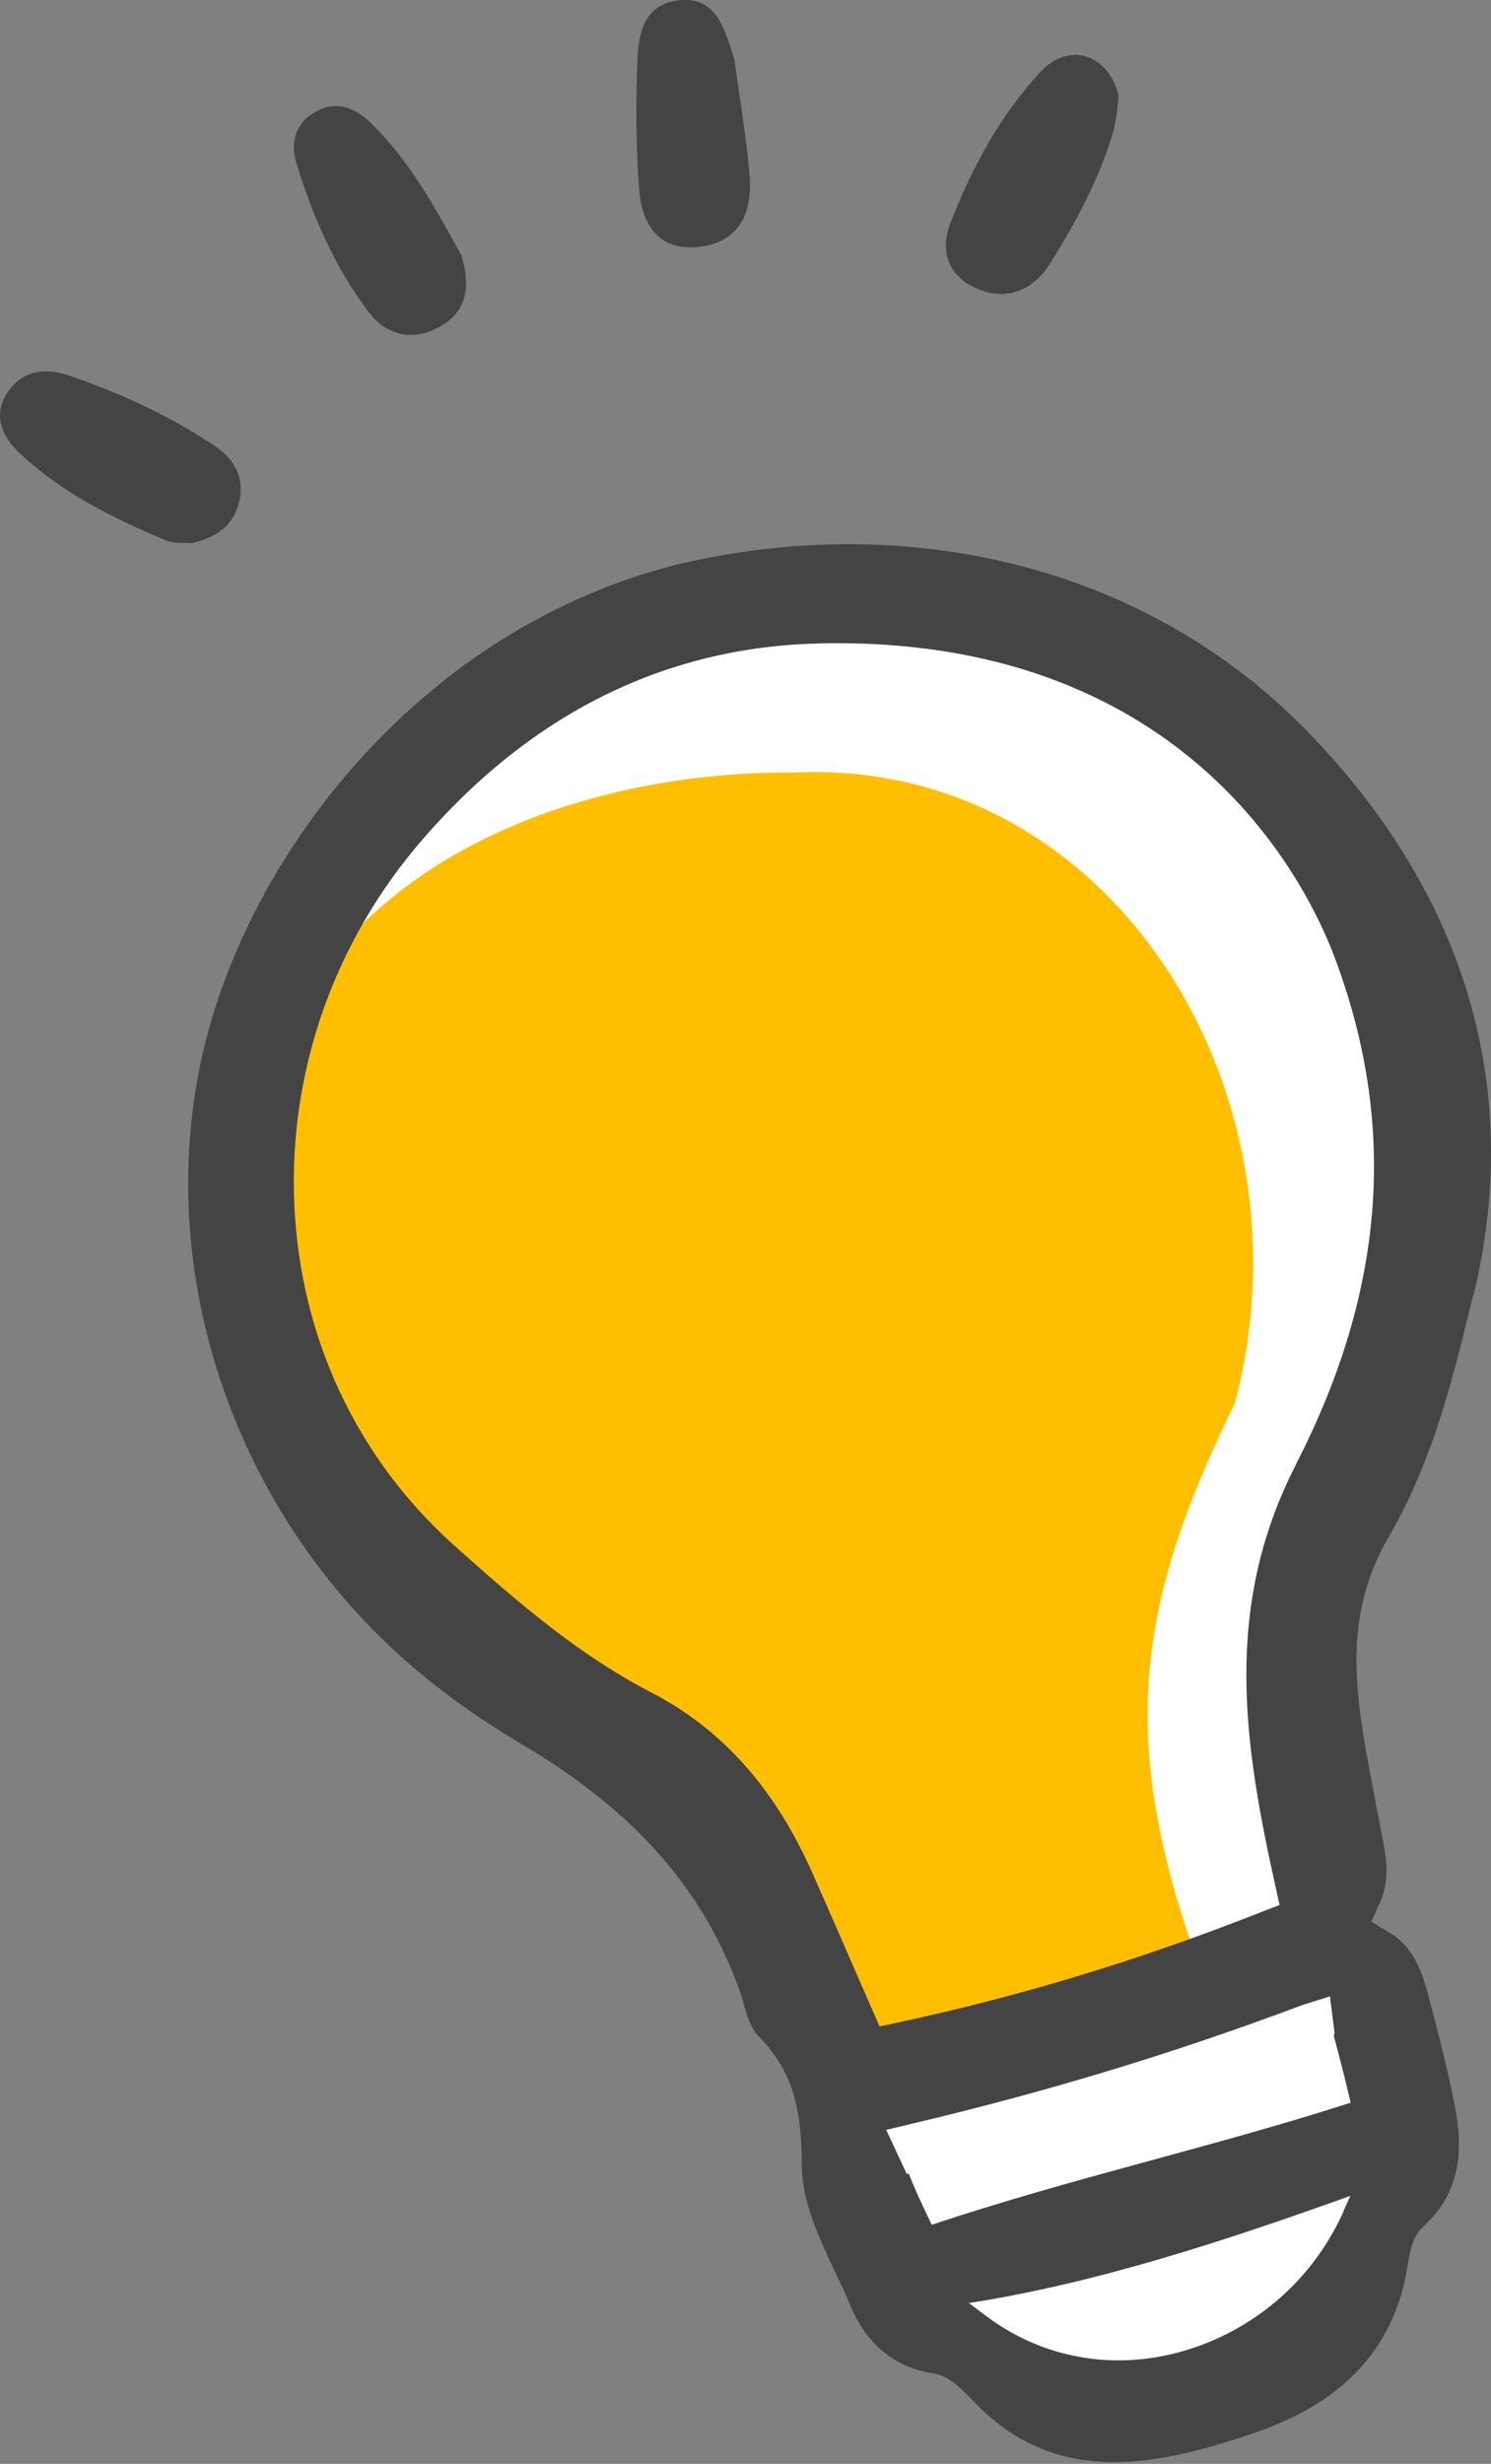
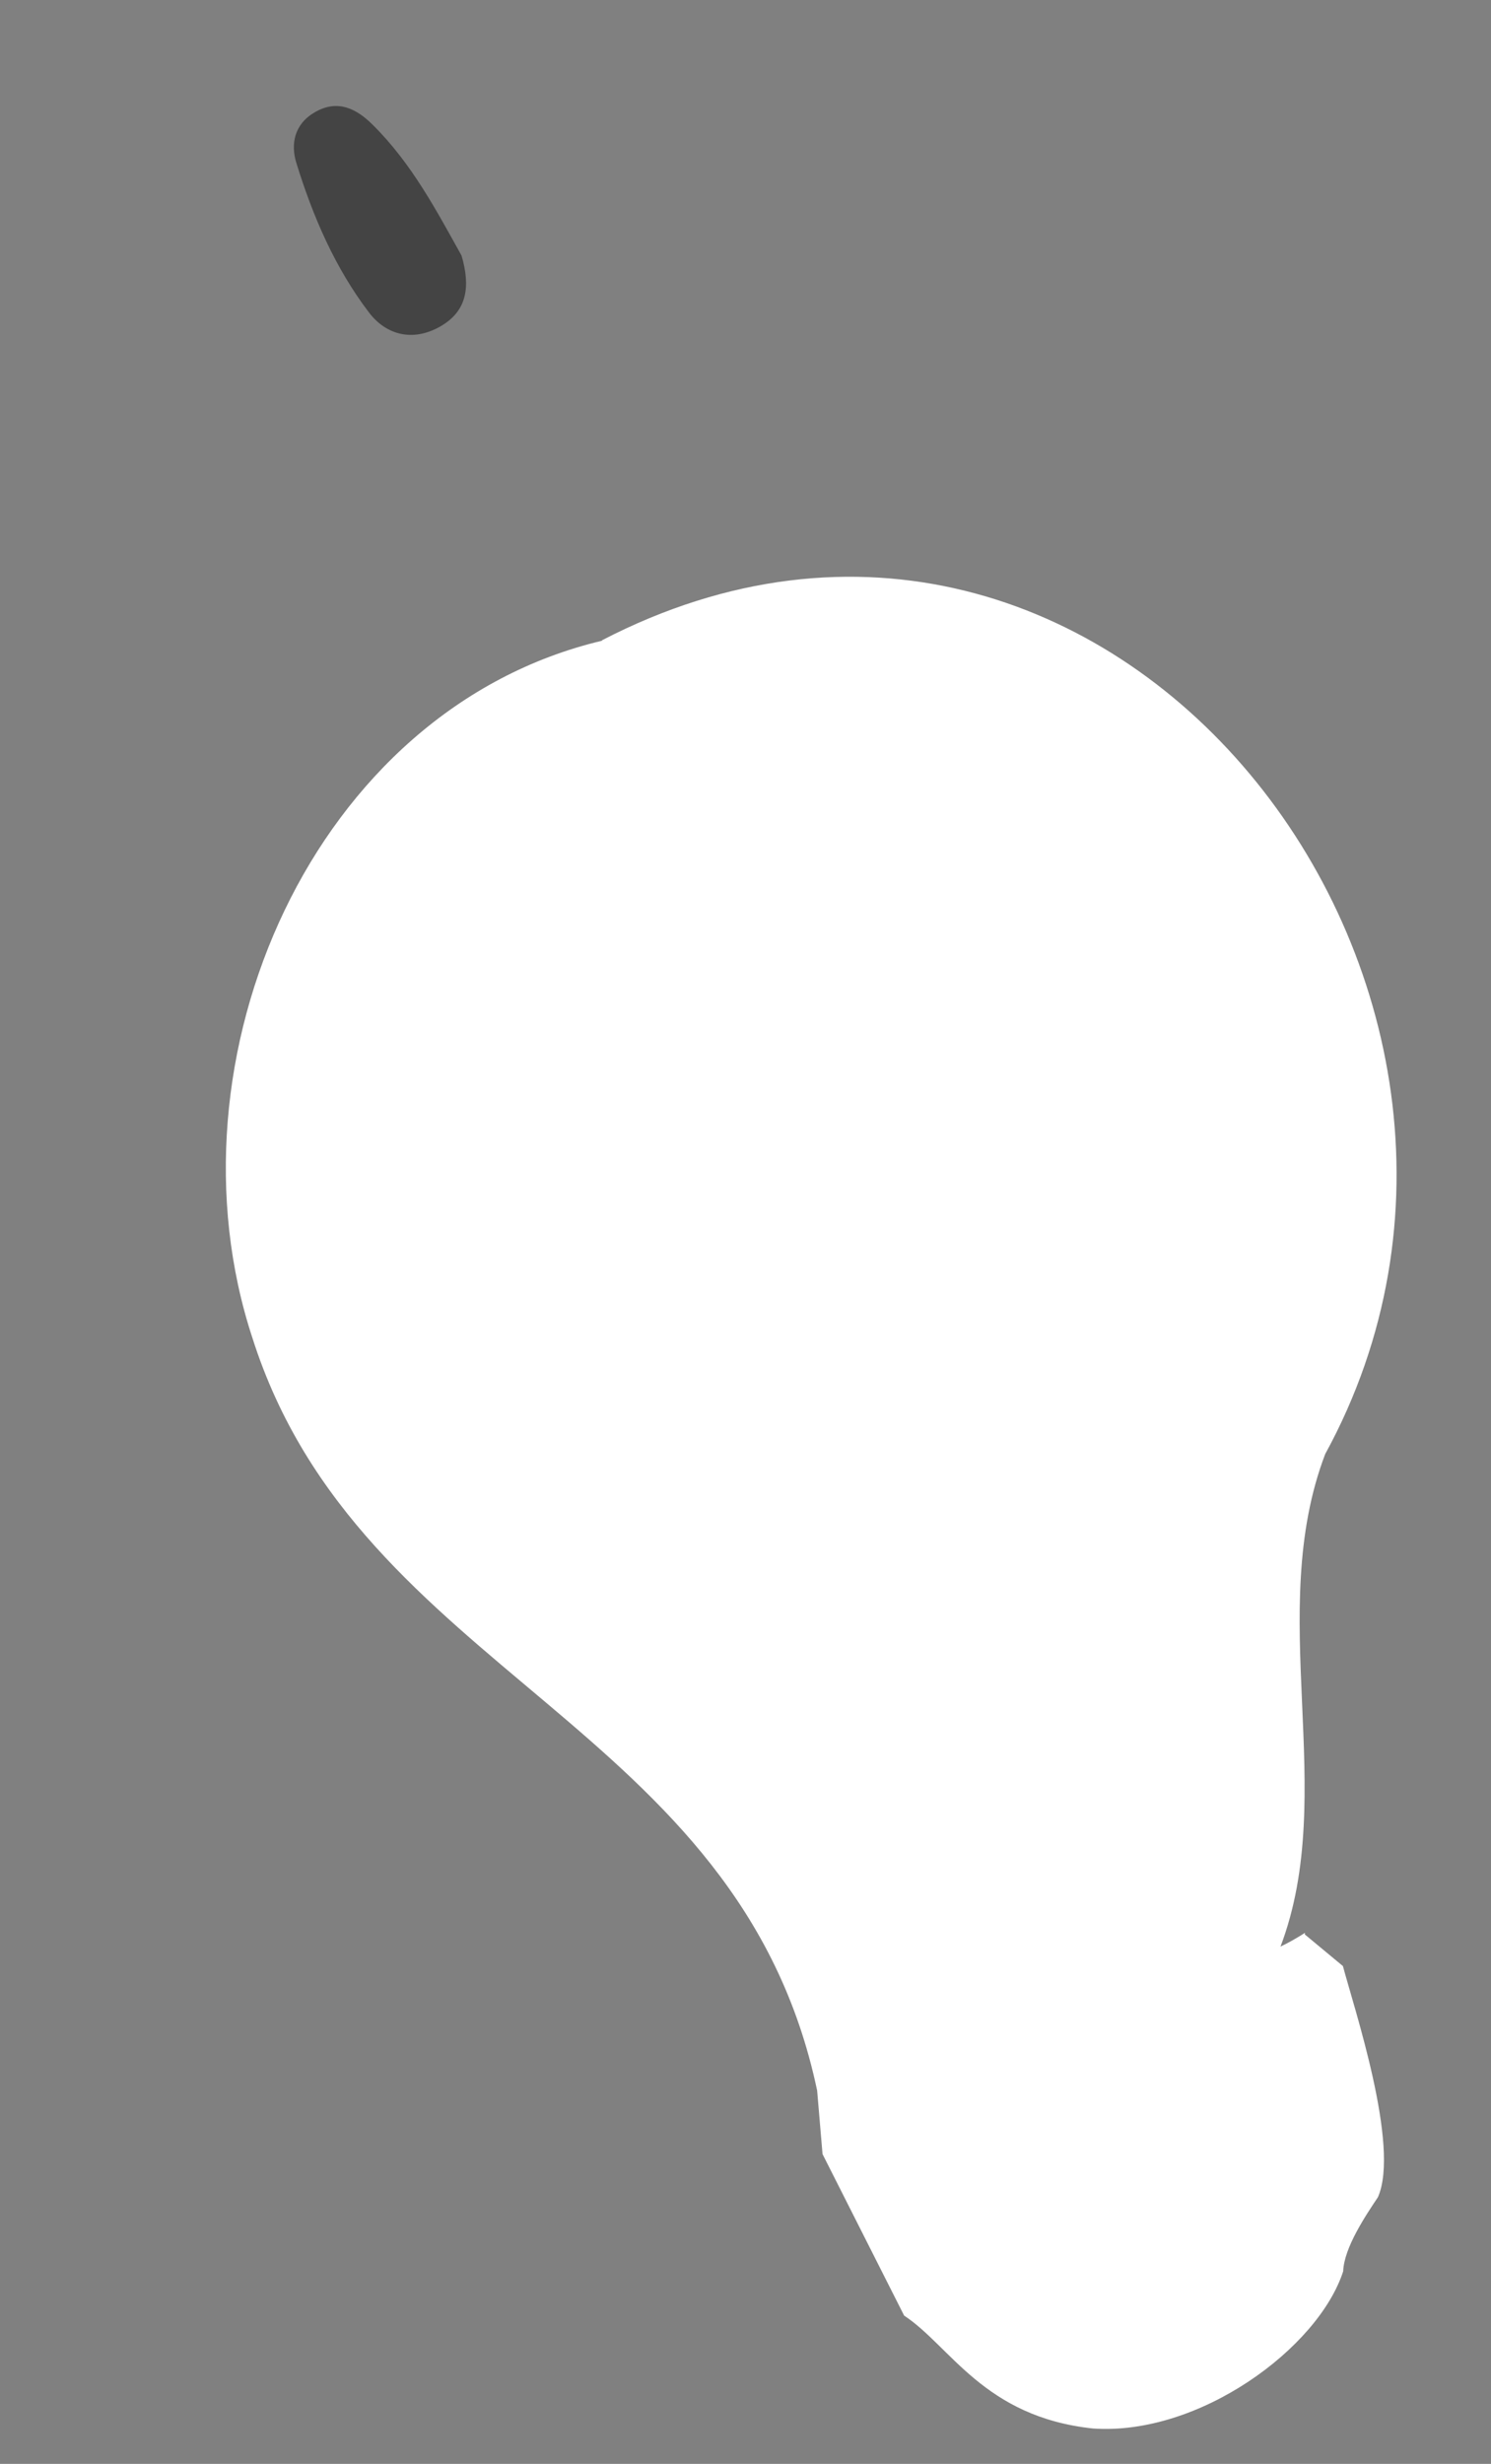
<svg xmlns="http://www.w3.org/2000/svg" width="66" height="109" viewBox="0 0 66 109" fill="none">
  <rect x="0" y="0" width="66" height="109" fill="#808080" stroke="none" />
  <path d="M26.651 28.345C13.872 31.371 7.109 46.852 11.175 59.195C15.947 74.174 32.721 76.124 36.171 92.485L36.41 95.296L40.022 102.441C42.073 103.787 43.544 106.92 48.382 107.435C53.088 107.763 58.356 103.877 59.457 100.48C59.493 99.433 60.467 97.992 60.994 97.203C61.992 94.955 59.917 88.765 59.445 86.977L57.758 85.578C57.758 85.578 57.758 85.548 57.77 85.506C57.418 85.728 57.059 85.937 56.682 86.116C59.271 79.293 55.976 71.376 58.661 64.326C69.927 43.719 49.136 16.672 26.645 28.327L26.651 28.345Z" fill="white" />
-   <path d="M35.275 34.175C22.699 34.05 9.382 40.795 11.409 55.727C12.838 64.362 17.203 68.267 22.035 72.883C22.675 73.11 23.979 73.762 24.29 73.918C24.278 73.918 24.272 73.906 24.26 73.9C24.385 73.966 24.379 73.96 24.29 73.918C25.689 74.647 26.909 75.622 28.135 76.615C30.538 78.558 32.392 80.878 33.803 83.641C34.796 85.59 36.471 90.285 36.913 92.306C42.109 91.899 53.489 91.188 53.256 87.45C49.345 76.956 50.314 70.988 54.661 62.072C58.303 48.396 49.291 33.613 35.275 34.169V34.175Z" fill="#FFBF00" />
-   <path d="M65.228 57.293C67.459 48.078 64.834 39.378 57.646 32.13C52.491 26.94 45.357 24.075 37.553 24.075C35.269 24.075 32.955 24.326 30.665 24.817C26.867 25.636 23.124 27.412 19.853 29.947L19.5 30.229C14.722 34.05 11.027 39.479 9.358 45.136C6.362 55.308 10.058 66.903 18.555 73.983C19.919 75.119 21.444 76.19 23.088 77.159C28.093 80.113 31.173 83.611 32.782 88.179C32.835 88.323 32.877 88.478 32.931 88.682C33.057 89.142 33.218 89.716 33.595 90.099C35.167 91.702 35.484 93.454 35.49 95.756C35.49 97.382 36.244 98.973 36.967 100.51C37.213 101.03 37.446 101.515 37.649 102.011C38.355 103.703 39.605 104.732 41.267 104.989C41.996 105.102 42.463 105.581 43.049 106.185L43.175 106.316C44.885 108.074 46.894 108.924 49.316 108.924C51.367 108.924 53.448 108.326 55.385 107.68C56.856 107.189 58.106 106.55 59.099 105.784L59.218 105.688C60.893 104.349 61.933 102.537 62.298 100.307C62.424 99.541 62.525 98.937 63.004 98.501C64.858 96.814 64.726 94.727 64.349 92.903C64.068 91.528 63.727 90.165 63.297 88.55C63.01 87.45 62.681 86.206 61.515 85.506L60.702 85.016L61.09 84.155C61.563 83.109 61.341 82.038 61.15 81.087L60.797 79.24C60.02 75.161 59.344 71.639 61.479 67.979C63.44 64.613 64.343 60.887 65.21 57.287L65.228 57.293ZM59.476 97.831C59.045 98.782 58.495 99.661 57.849 100.438C57.371 101.012 56.833 101.538 56.246 102.005C54.411 103.47 52.156 104.325 49.89 104.415C49.764 104.415 49.639 104.421 49.513 104.421C47.39 104.421 45.369 103.745 43.653 102.459L42.888 101.885C48.586 101 54.357 99.087 59.775 97.143L59.464 97.831H59.476ZM41.243 98.417L41.177 98.279C40.777 97.46 40.472 96.784 40.226 96.157L40.137 96.174L39.228 94.225L40.502 93.92C46.434 92.515 52.031 90.811 57.64 88.706L58.872 88.317L59.075 89.938L59.039 90.051L59.326 91.145C59.458 91.654 59.589 92.18 59.715 92.712L59.787 93.023C53.669 94.99 47.319 96.39 41.243 98.423V98.417ZM57.365 64.798C54.112 71.119 55.075 77.194 56.444 83.384L56.641 84.275L55.792 84.603C50.464 86.702 45.232 88.293 39.79 89.465L38.935 89.65L37.912 87.312C37.255 85.805 36.615 84.334 35.963 82.863C34.294 79.108 31.968 76.501 28.841 74.88C25.63 73.218 22.986 70.945 20.104 68.368C15.769 64.487 13.257 59.099 13.024 53.185C12.791 47.313 14.824 41.596 18.741 37.093C19.913 35.748 21.163 34.534 22.466 33.499L22.765 33.266C26.532 30.348 30.82 28.745 35.502 28.494C36.011 28.47 36.525 28.453 37.033 28.453C52.635 28.453 57.849 39.085 59.075 42.344C61.874 49.777 61.312 57.12 57.359 64.792L57.365 64.798Z" fill="#444444" />
-   <path d="M10.542 22.365C10.883 21.265 10.44 20.362 9.555 19.764C7.576 18.424 5.393 17.426 3.115 16.63C2.081 16.271 1.022 16.331 0.34 17.354C-0.341 18.376 0.089 19.303 0.855 20.033C2.696 21.779 4.975 22.909 7.325 23.902C7.702 24.063 8.186 24.003 8.479 24.033C9.573 23.782 10.261 23.274 10.542 22.359V22.365Z" fill="#444444" />
-   <path d="M43.211 12.755C44.562 13.347 45.728 12.845 46.47 11.673C47.63 9.825 48.67 7.912 49.274 5.825C49.448 5.221 49.472 4.575 49.519 4.24C49.035 2.32 47.277 1.854 46.039 3.199C44.233 5.155 43.001 7.475 42.062 9.897C41.602 11.081 41.955 12.205 43.217 12.755H43.211Z" fill="#444444" />
  <path d="M16.33 13.82C17.083 14.813 18.255 15.136 19.469 14.454C20.695 13.766 20.827 12.666 20.432 11.309C19.344 9.365 18.237 7.236 16.491 5.514C15.798 4.826 14.96 4.372 13.938 4.964C13.035 5.484 12.855 6.363 13.119 7.212C13.848 9.568 14.823 11.841 16.33 13.82Z" fill="#444444" />
-   <path d="M31.006 10.913C32.865 10.668 33.308 9.239 33.176 7.708C33.015 5.884 32.704 4.084 32.506 2.637C32.028 1.1 31.651 -0.167 30.019 0.018C28.506 0.191 28.267 1.495 28.219 2.619C28.135 4.521 28.153 6.428 28.285 8.324C28.392 9.867 29.116 11.165 31.006 10.913Z" fill="#444444" />
</svg>